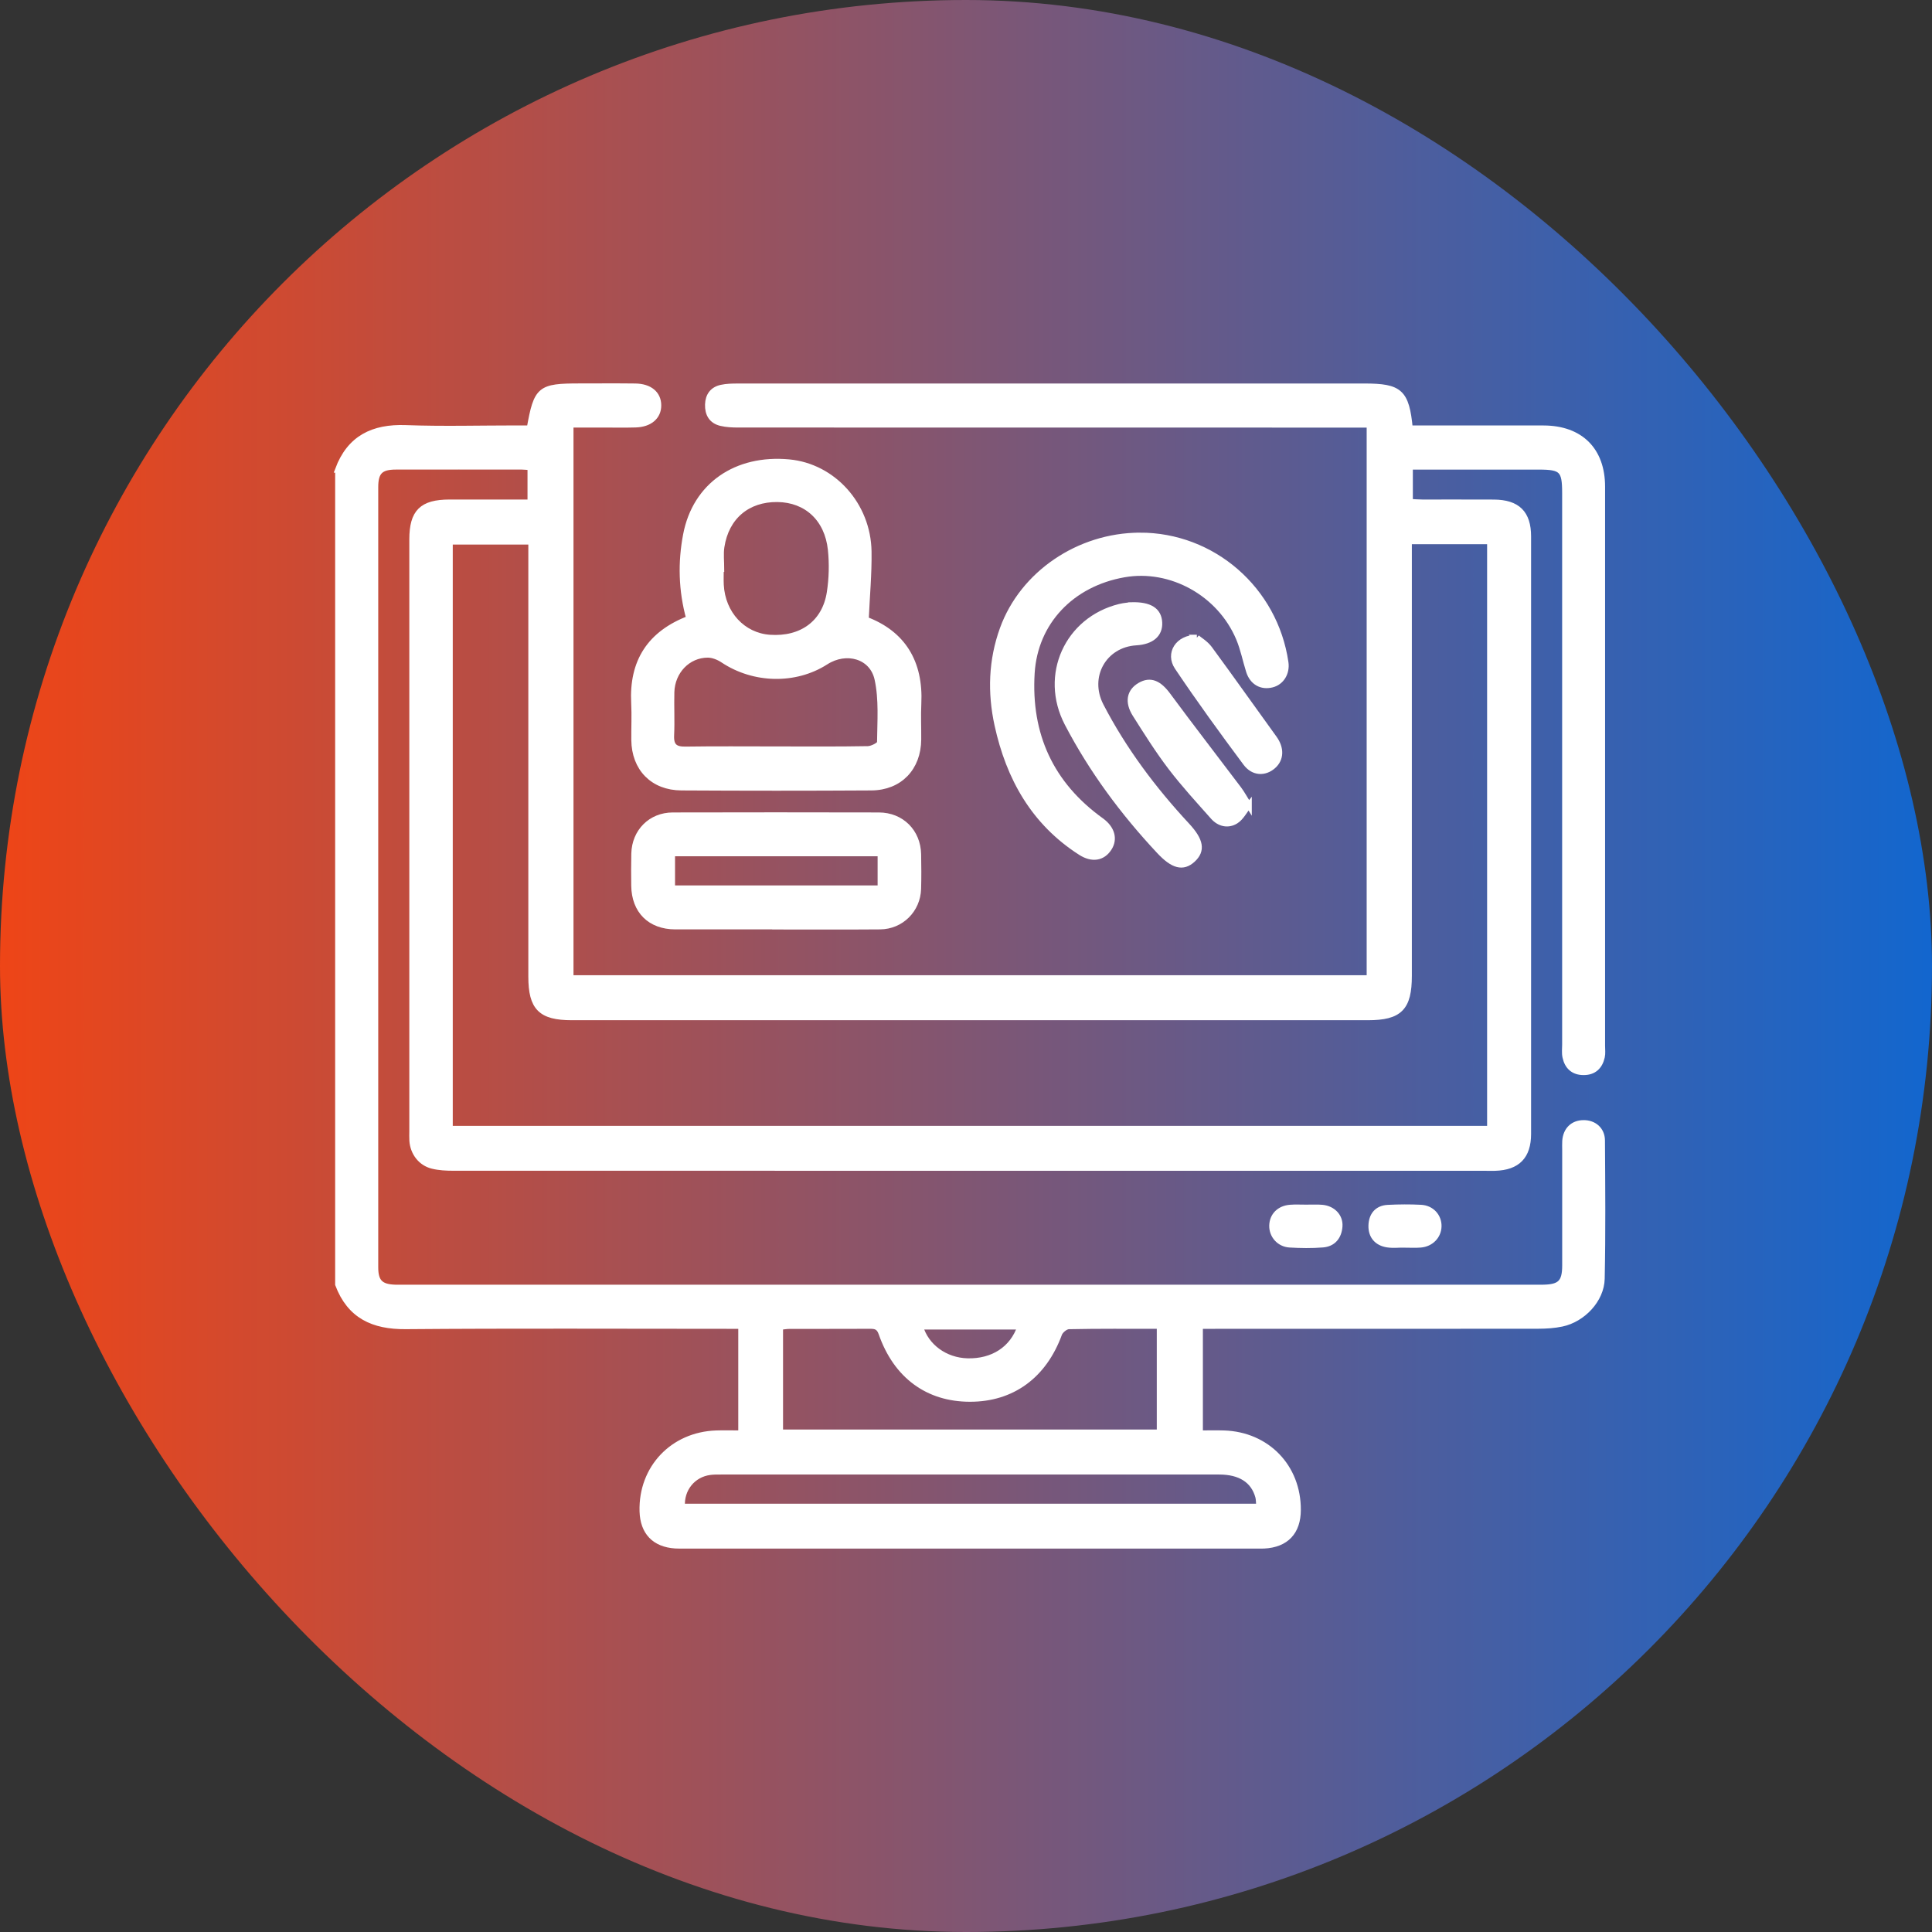
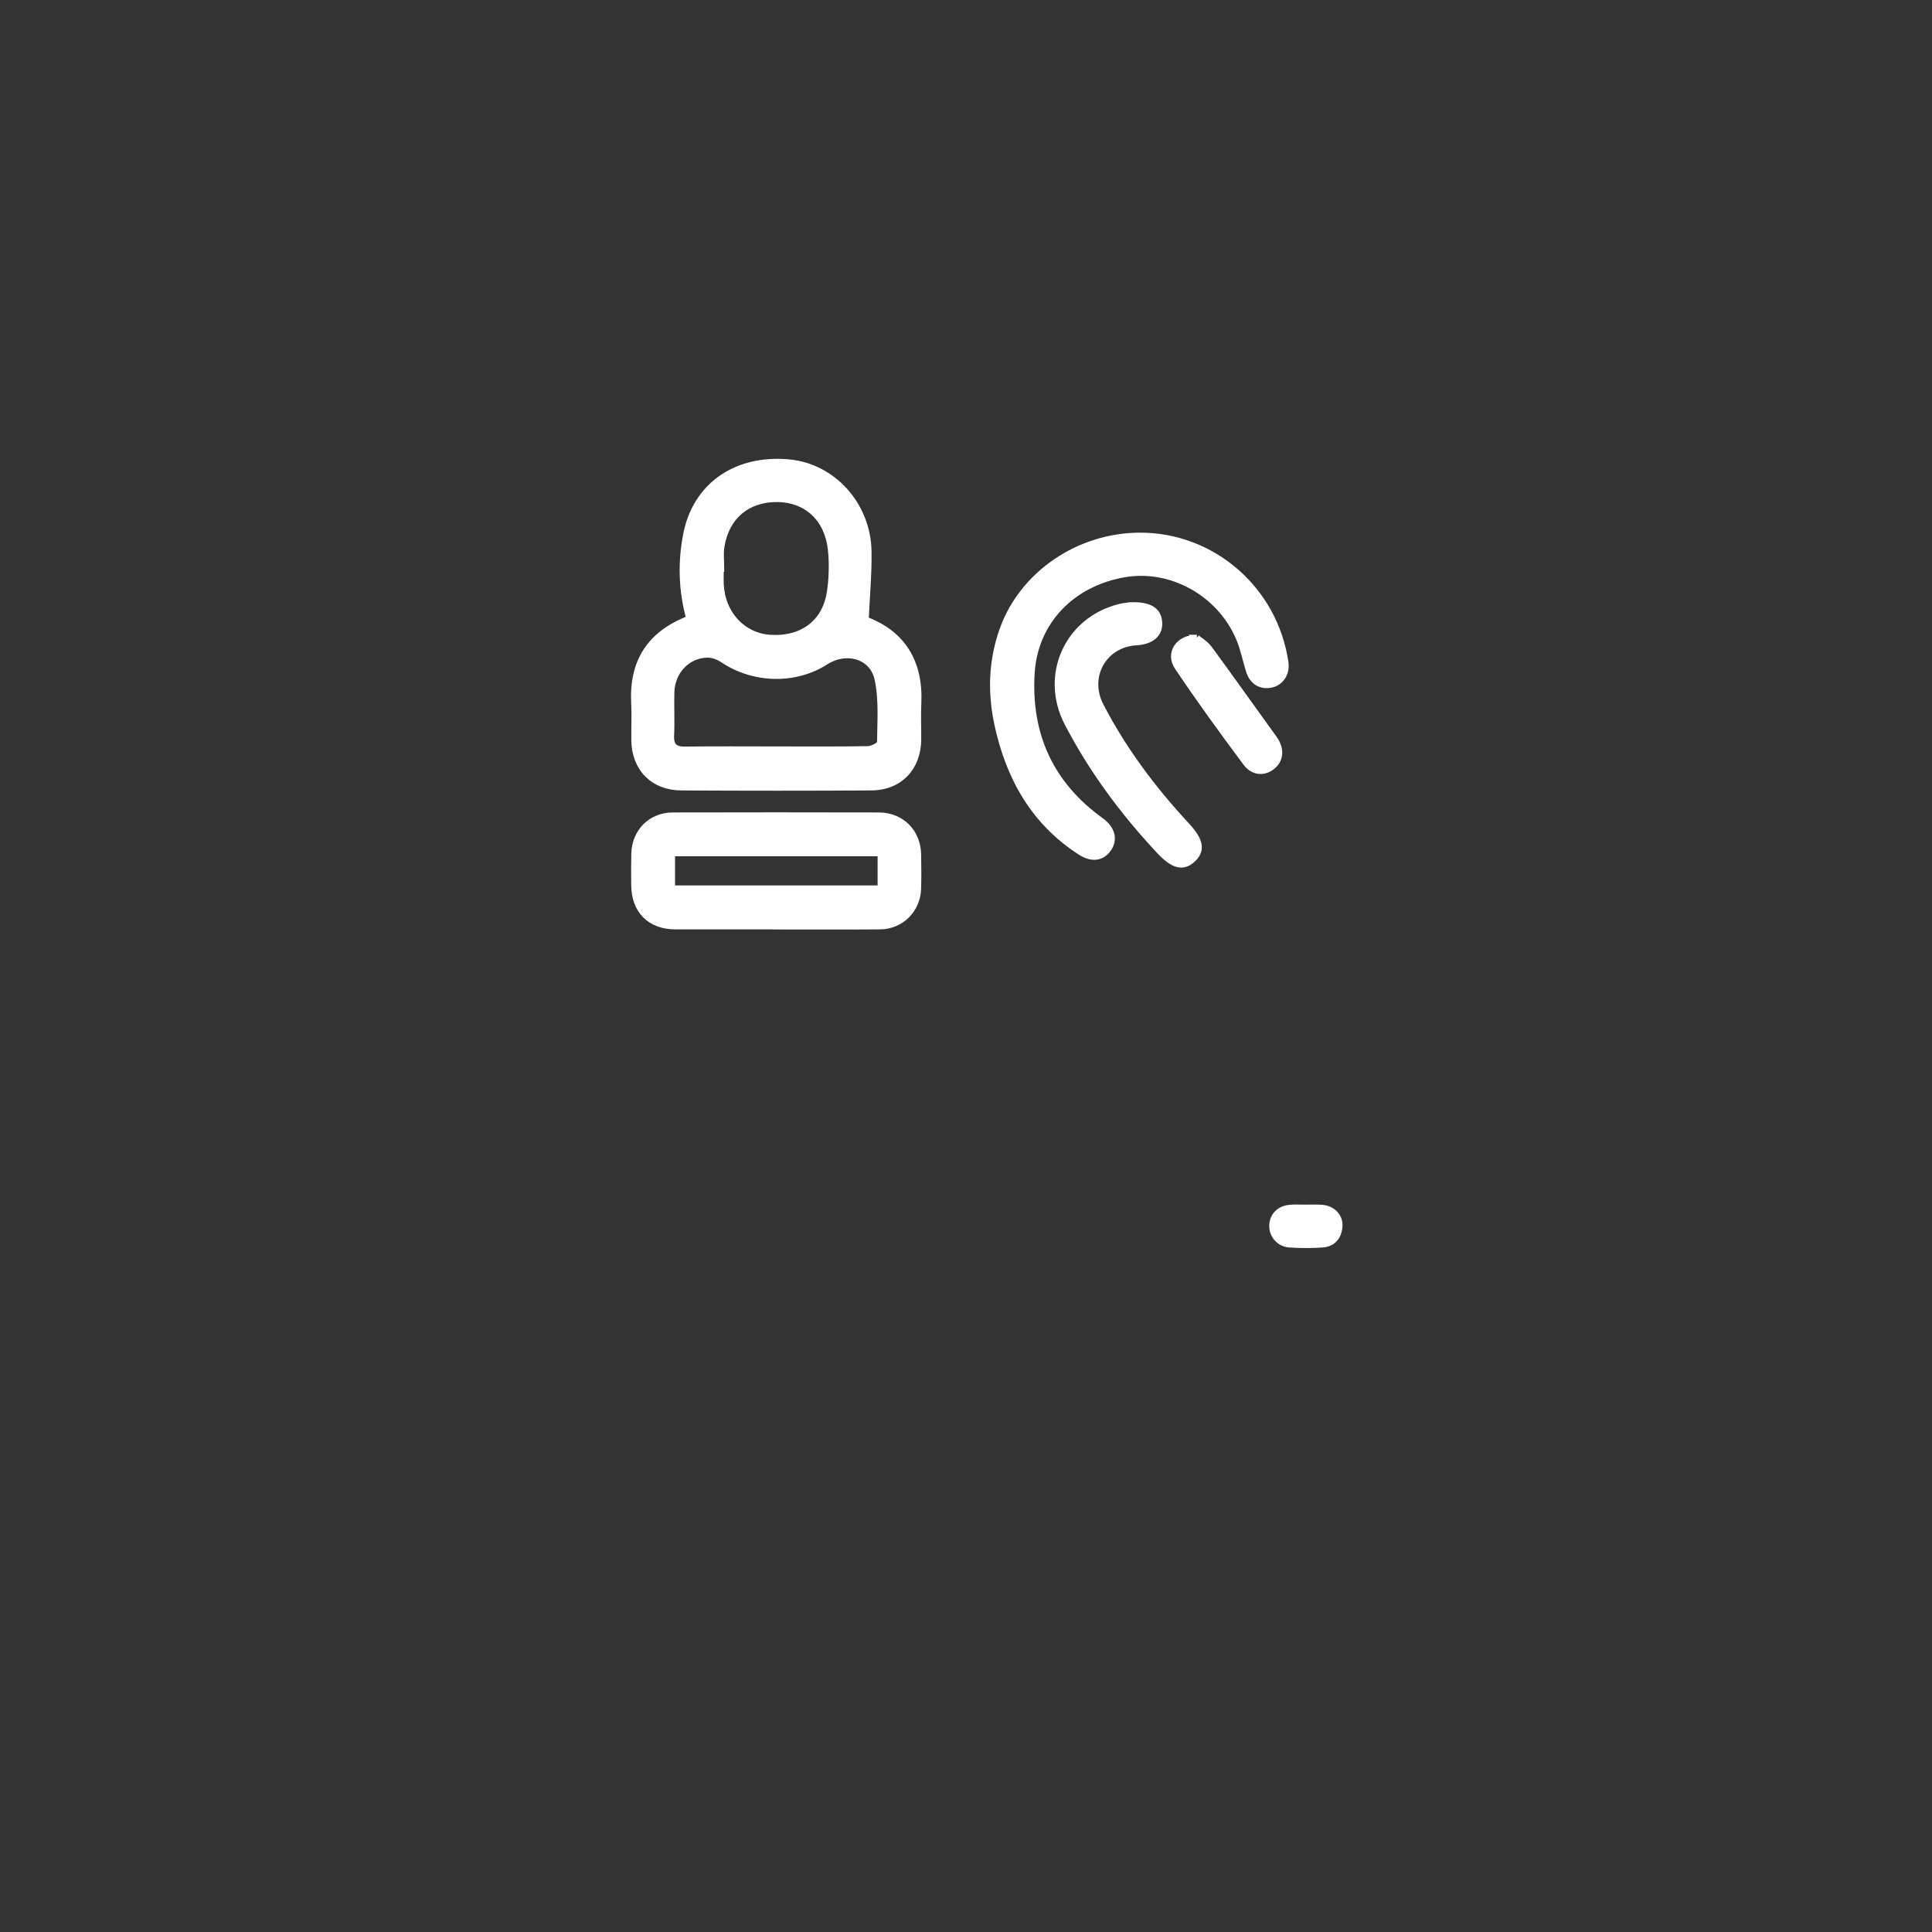
<svg xmlns="http://www.w3.org/2000/svg" width="80" height="80" viewBox="0 0 80 80" fill="none">
  <rect x="0" y="0" width="80" height="80" fill="#333333" stroke="none" />
-   <rect width="80" height="80" rx="40" fill="url(#paint0_linear_1051_10936)" />
-   <path d="M14 19.446C14.486 18.146 15.449 17.679 16.797 17.728C18.327 17.784 19.862 17.741 21.395 17.741C21.578 17.741 21.761 17.741 21.935 17.741C22.228 16.101 22.349 16.002 24.008 16.002C24.773 16.002 25.541 15.995 26.307 16.005C26.898 16.013 27.253 16.312 27.256 16.781C27.26 17.246 26.904 17.558 26.318 17.575C25.875 17.589 25.432 17.578 24.989 17.579C24.548 17.579 24.107 17.579 23.622 17.579V40.506H56.716V17.581C56.499 17.581 56.284 17.581 56.069 17.581C47.567 17.581 39.066 17.581 30.564 17.578C30.328 17.578 30.085 17.567 29.857 17.513C29.469 17.421 29.308 17.138 29.319 16.752C29.33 16.383 29.514 16.133 29.876 16.057C30.089 16.011 30.315 16.006 30.534 16.006C39.189 16.004 47.843 16.005 56.499 16.005C57.967 16.005 58.229 16.237 58.375 17.743C58.547 17.743 58.727 17.743 58.907 17.743C60.577 17.743 62.246 17.741 63.916 17.743C65.438 17.747 66.337 18.642 66.338 20.151C66.338 27.87 66.338 35.589 66.338 43.308C66.338 43.461 66.359 43.62 66.326 43.766C66.237 44.16 65.991 44.393 65.574 44.392C65.156 44.392 64.907 44.161 64.823 43.766C64.787 43.602 64.81 43.426 64.81 43.257C64.81 35.641 64.81 28.024 64.81 20.407C64.81 19.453 64.677 19.32 63.721 19.32C62.137 19.32 60.551 19.32 58.968 19.32C58.783 19.32 58.599 19.32 58.378 19.32V20.784C58.54 20.792 58.718 20.809 58.897 20.809C59.885 20.811 60.872 20.805 61.861 20.811C62.832 20.818 63.274 21.258 63.274 22.211C63.274 30.459 63.274 38.705 63.274 46.952C63.274 47.876 62.83 48.328 61.907 48.356C61.788 48.36 61.668 48.356 61.55 48.356C47.29 48.356 33.031 48.356 18.771 48.353C18.484 48.353 18.188 48.339 17.912 48.271C17.43 48.155 17.109 47.729 17.076 47.232C17.067 47.097 17.074 46.959 17.074 46.824C17.074 38.662 17.074 30.5 17.074 22.338C17.074 21.209 17.474 20.811 18.614 20.809C19.719 20.807 20.823 20.809 21.968 20.809V19.345C21.839 19.335 21.724 19.32 21.61 19.319C19.872 19.318 18.135 19.315 16.396 19.319C15.752 19.319 15.537 19.529 15.537 20.172C15.535 30.942 15.535 41.71 15.537 52.479C15.537 53.091 15.757 53.303 16.366 53.321C16.503 53.325 16.639 53.321 16.775 53.321C32.38 53.321 47.985 53.321 63.591 53.321C63.693 53.321 63.796 53.321 63.898 53.321C64.606 53.31 64.81 53.11 64.812 52.407C64.814 50.805 64.812 49.204 64.812 47.602C64.812 47.483 64.806 47.363 64.814 47.244C64.847 46.792 65.134 46.512 65.565 46.507C65.996 46.501 66.33 46.78 66.333 47.224C66.345 49.133 66.362 51.041 66.322 52.949C66.304 53.816 65.534 54.626 64.67 54.807C64.356 54.873 64.028 54.894 63.707 54.895C59.243 54.9 54.78 54.899 50.316 54.899C50.115 54.899 49.916 54.899 49.684 54.899V59.356C50.017 59.356 50.349 59.346 50.682 59.357C52.461 59.415 53.747 60.746 53.74 62.521C53.738 63.434 53.246 63.952 52.341 63.997C52.222 64.002 52.102 63.998 51.983 63.998C44.113 63.998 36.242 63.998 28.37 63.998C28.234 63.998 28.097 64.004 27.962 63.994C27.107 63.938 26.631 63.439 26.607 62.578C26.559 60.795 27.862 59.417 29.659 59.357C29.98 59.346 30.301 59.356 30.695 59.356V54.899H30.088C25.658 54.899 21.229 54.876 16.799 54.913C15.454 54.924 14.492 54.48 14.003 53.185V19.446H14ZM58.337 22.409V23.127C58.337 28.887 58.337 34.646 58.337 40.406C58.337 41.73 57.952 42.12 56.644 42.12C45.654 42.12 34.666 42.12 23.677 42.12C22.398 42.12 22.002 41.724 22.002 40.44C22.002 34.646 22.002 28.853 22.002 23.059C22.002 22.846 22.002 22.633 22.002 22.425H18.623V46.744H61.703V22.409H58.337ZM32.297 59.318H48.025V54.899C46.738 54.899 45.496 54.888 44.255 54.914C44.114 54.917 43.902 55.092 43.852 55.233C43.22 56.957 41.909 57.922 40.161 57.919C38.423 57.917 37.117 56.964 36.504 55.21C36.406 54.93 36.258 54.896 36.017 54.898C34.909 54.904 33.803 54.899 32.696 54.902C32.566 54.902 32.437 54.926 32.299 54.941V59.319L32.297 59.318ZM52.144 62.391C52.129 62.227 52.136 62.091 52.102 61.967C51.912 61.288 51.358 60.932 50.483 60.932C43.606 60.93 36.728 60.932 29.852 60.932C29.699 60.932 29.544 60.93 29.393 60.951C28.683 61.045 28.187 61.655 28.238 62.391H52.144ZM42.253 54.928H38.096C38.337 55.769 39.134 56.345 40.059 56.37C41.113 56.397 41.937 55.868 42.253 54.928Z" fill="white" stroke="white" stroke-width="0.25" />
  <path d="M28.542 25.619C28.216 24.441 28.193 23.282 28.411 22.143C28.803 20.099 30.489 18.945 32.669 19.147C34.489 19.316 35.934 20.906 35.964 22.837C35.977 23.762 35.89 24.689 35.847 25.66C37.373 26.235 38.11 27.418 38.025 29.14C38.001 29.633 38.025 30.127 38.021 30.621C38.013 31.79 37.25 32.597 36.084 32.605C33.462 32.621 30.839 32.62 28.217 32.605C27.04 32.6 26.278 31.812 26.266 30.643C26.261 30.132 26.287 29.62 26.261 29.111C26.173 27.405 26.911 26.241 28.545 25.619H28.542ZM32.162 31.033C33.421 31.033 34.681 31.044 35.94 31.021C36.117 31.018 36.441 30.848 36.441 30.752C36.45 29.873 36.523 28.965 36.338 28.118C36.126 27.151 35.042 26.857 34.191 27.403C32.928 28.214 31.22 28.174 29.946 27.326C29.763 27.203 29.52 27.106 29.304 27.106C28.475 27.11 27.823 27.794 27.799 28.659C27.783 29.254 27.817 29.851 27.789 30.446C27.768 30.894 27.943 31.047 28.383 31.04C29.642 31.021 30.902 31.033 32.161 31.033H32.162ZM29.864 23.558C29.864 23.558 29.85 23.558 29.844 23.558C29.844 23.779 29.834 24.001 29.845 24.221C29.909 25.419 30.753 26.328 31.869 26.409C33.193 26.503 34.164 25.805 34.361 24.538C34.451 23.956 34.467 23.346 34.406 22.76C34.27 21.471 33.398 20.678 32.195 20.663C30.951 20.648 30.062 21.392 29.871 22.64C29.825 22.939 29.864 23.252 29.864 23.558Z" fill="white" stroke="white" stroke-width="0.25" />
  <path d="M47.192 22.18C50.215 22.172 52.787 24.411 53.227 27.434C53.288 27.861 53.054 28.244 52.669 28.341C52.233 28.451 51.866 28.242 51.722 27.792C51.579 27.34 51.489 26.866 51.306 26.432C50.517 24.558 48.486 23.44 46.547 23.78C44.362 24.162 42.848 25.755 42.718 27.871C42.563 30.424 43.502 32.483 45.597 33.988C46.036 34.305 46.162 34.742 45.912 35.123C45.654 35.518 45.228 35.595 44.752 35.291C42.815 34.051 41.784 32.208 41.305 30.016C41.013 28.677 41.055 27.343 41.525 26.045C42.351 23.764 44.672 22.189 47.192 22.181V22.18Z" fill="white" stroke="white" stroke-width="0.25" />
  <path d="M32.099 38.359C30.719 38.359 29.34 38.362 27.959 38.359C26.924 38.356 26.276 37.711 26.263 36.674C26.258 36.232 26.255 35.788 26.266 35.346C26.288 34.44 26.954 33.768 27.858 33.767C30.703 33.76 33.548 33.76 36.392 33.767C37.321 33.768 37.999 34.447 38.017 35.374C38.027 35.851 38.029 36.329 38.016 36.805C37.99 37.671 37.309 38.352 36.443 38.359C34.995 38.371 33.547 38.362 32.099 38.363V38.359ZM36.465 35.331H27.827V36.789H36.465V35.331Z" fill="white" stroke="white" stroke-width="0.25" />
  <path d="M46.833 25.062C47.619 25.038 47.975 25.288 48 25.778C48.025 26.262 47.679 26.559 47.046 26.597C45.706 26.676 44.947 28.012 45.58 29.232C46.527 31.057 47.75 32.686 49.146 34.189C49.718 34.805 49.789 35.216 49.383 35.589C48.983 35.956 48.578 35.847 48.008 35.238C46.512 33.64 45.217 31.894 44.204 29.953C43.164 27.96 44.205 25.666 46.366 25.132C46.562 25.083 46.768 25.073 46.833 25.064V25.062Z" fill="white" stroke="white" stroke-width="0.25" />
-   <path d="M51.709 33.343C51.517 33.58 51.384 33.853 51.165 33.99C50.851 34.185 50.495 34.105 50.242 33.82C49.645 33.147 49.034 32.484 48.489 31.77C47.955 31.069 47.484 30.319 47.013 29.574C46.691 29.063 46.782 28.634 47.208 28.386C47.633 28.137 47.986 28.297 48.351 28.791C49.316 30.099 50.313 31.384 51.292 32.683C51.43 32.867 51.539 33.074 51.709 33.344V33.343Z" fill="white" stroke="white" stroke-width="0.25" />
  <path d="M49.558 26.408C49.669 26.503 49.919 26.65 50.076 26.863C50.98 28.092 51.859 29.339 52.755 30.575C53.05 30.981 53.045 31.425 52.712 31.716C52.37 32.015 51.904 32.008 51.593 31.592C50.62 30.286 49.663 28.97 48.757 27.62C48.385 27.065 48.774 26.413 49.559 26.408H49.558Z" fill="white" stroke="white" stroke-width="0.25" />
  <path d="M54.085 50.009C54.304 50.009 54.527 49.993 54.746 50.013C55.185 50.053 55.492 50.373 55.464 50.779C55.434 51.2 55.203 51.495 54.773 51.529C54.318 51.566 53.857 51.559 53.402 51.532C52.976 51.506 52.675 51.155 52.681 50.755C52.688 50.344 52.976 50.046 53.426 50.011C53.645 49.993 53.866 50.008 54.087 50.008V50.011L54.085 50.009Z" fill="white" stroke="white" stroke-width="0.25" />
-   <path d="M58.162 51.534C57.924 51.534 57.684 51.563 57.452 51.528C57.026 51.463 56.781 51.182 56.789 50.757C56.798 50.34 57.017 50.039 57.468 50.016C57.924 49.993 58.383 49.989 58.839 50.013C59.276 50.036 59.572 50.371 59.566 50.774C59.56 51.175 59.254 51.498 58.823 51.534C58.604 51.553 58.383 51.537 58.162 51.537C58.162 51.536 58.162 51.533 58.162 51.532V51.534Z" fill="white" stroke="white" stroke-width="0.25" />
  <defs>
    <linearGradient id="paint0_linear_1051_10936" x1="-2.52" y1="42.667" x2="83.779" y2="42.667" gradientUnits="userSpaceOnUse">
      <stop stop-color="#F54411" />
      <stop offset="1" stop-color="#0868D7" />
    </linearGradient>
  </defs>
</svg>